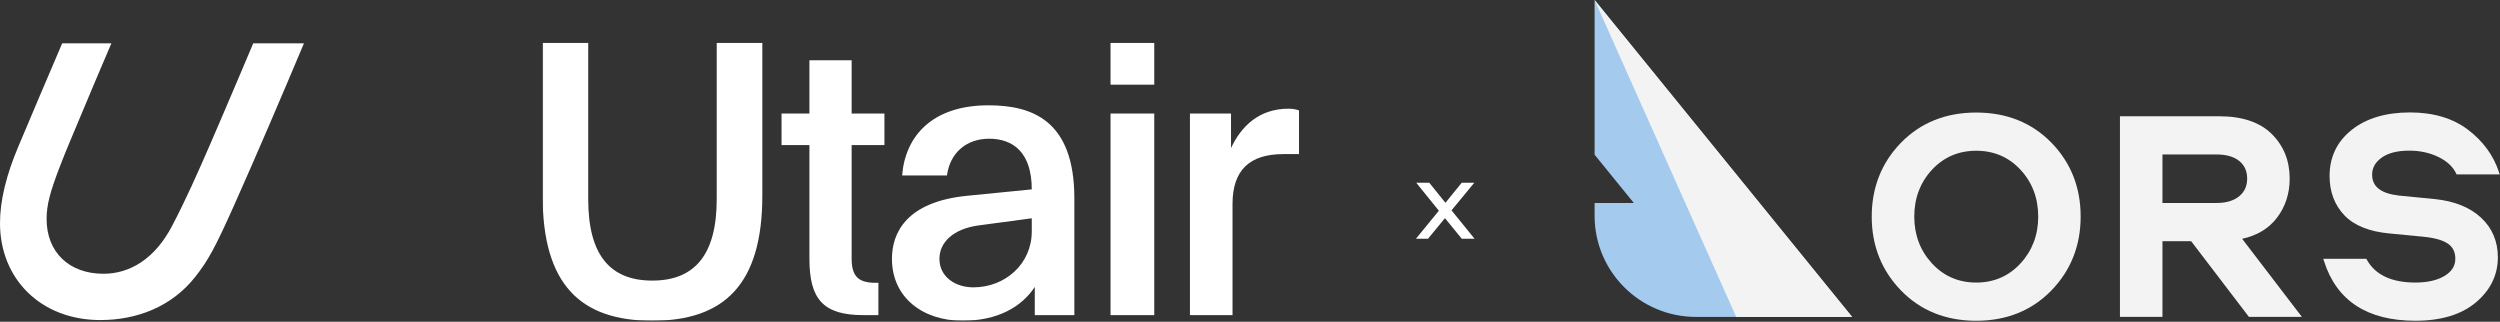
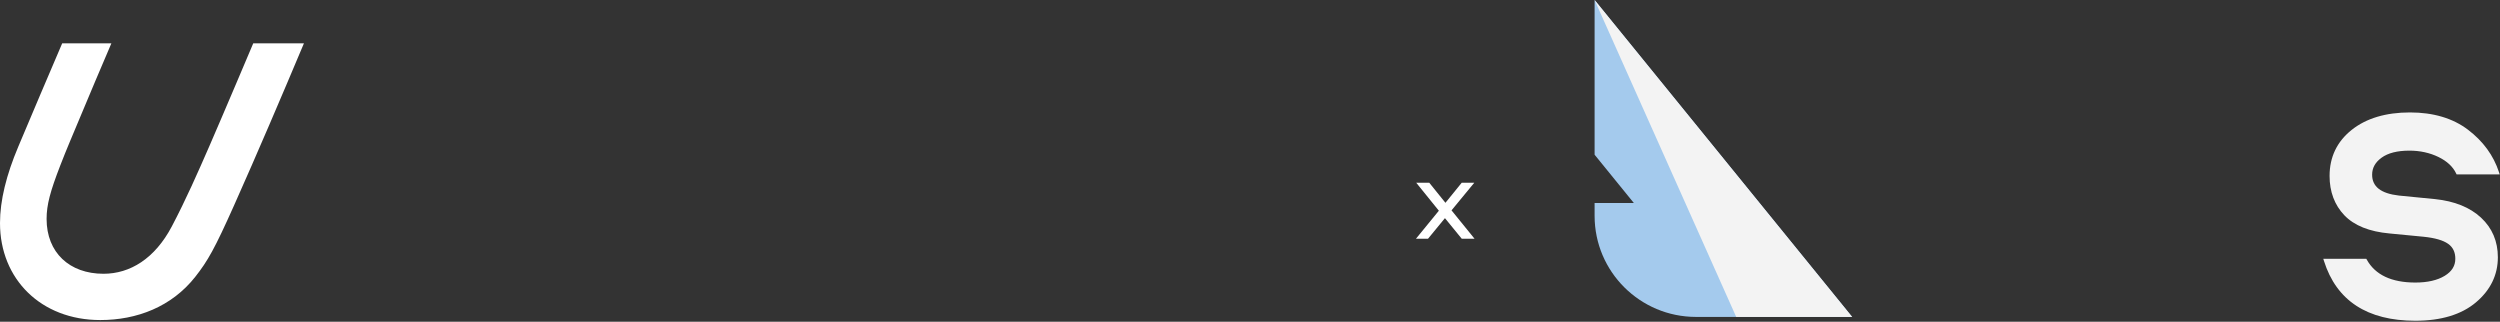
<svg xmlns="http://www.w3.org/2000/svg" width="2463" height="317" viewBox="0 0 2463 317" fill="none">
  <rect x="0" y="0" width="2463" height="317" fill="#333333" stroke="none" />
-   <path d="M2208.97 235.287C2223.67 232.036 2235.16 225.123 2243.13 214.725C2251.54 203.742 2255.8 190.708 2255.8 175.946C2255.8 158.401 2249.86 143.61 2238.13 132.011C2226.4 120.413 2209.06 114.555 2186.57 114.555H2088.57V312.201H2130.46V237.601H2158.7L2215.64 312.201H2267.82L2208.97 235.287ZM2213.91 175.946C2213.91 183.268 2211.32 188.98 2206.03 193.344C2200.68 197.737 2193.27 199.963 2183.93 199.963H2130.46V152.192H2183.93C2193.45 152.192 2200.95 154.359 2206.18 158.665C2211.38 162.971 2213.91 168.623 2213.91 175.946Z" fill="#F3F3F3" />
  <path d="M2399.16 196.178L2363.39 192.663C2345.63 190.613 2337.02 183.906 2337.02 172.131C2337.02 165.424 2340.05 159.947 2346.31 155.378C2352.63 150.75 2361.86 148.407 2373.76 148.407C2384.2 148.407 2393.84 150.516 2402.37 154.675C2410.77 158.775 2416.62 164.194 2419.77 170.843L2420.24 171.809H2462.72L2461.98 169.583C2456.6 153.122 2446.34 139.093 2431.44 127.787C2416.54 116.481 2397.31 110.77 2374.32 110.77C2350.54 110.77 2331.23 116.54 2316.88 127.963C2302.42 139.473 2295.1 154.733 2295.1 173.332C2295.1 188.914 2300.01 201.978 2309.65 212.083C2319.29 222.187 2334.29 228.221 2354.19 230.008L2387.64 233.23C2398.84 234.372 2406.98 236.715 2411.92 240.23C2416.68 243.628 2418.98 248.431 2418.98 254.933C2418.98 261.963 2415.54 267.469 2408.51 271.746C2401.28 276.139 2391.55 278.365 2379.61 278.365C2356.13 278.365 2340.05 270.779 2331.79 255.841L2331.29 254.963H2288.9L2289.6 257.189C2301.92 296.232 2332.2 316.002 2379.61 316.002C2404.98 316.002 2425.06 309.91 2439.29 297.901C2453.63 285.805 2460.89 270.867 2460.89 253.44C2460.89 237.799 2455.34 224.706 2444.34 214.455C2433.44 204.321 2418.24 198.17 2399.16 196.178Z" fill="#F3F3F3" />
  <path d="M1571 0V152.424L1609.66 199.99H1571V212.643C1571 267.649 1615.74 312.228 1670.95 312.228H1824.74L1571 0Z" fill="#A4CAED" />
  <path d="M1571 0L1710.51 312.228H1824.74L1571 0Z" fill="#F3F3F3" />
-   <path d="M2020.96 140.487C2001.73 120.833 1976.83 110.875 1946.97 110.875C1917.1 110.875 1892.2 120.833 1872.98 140.487C1853.78 160.111 1844.02 184.656 1844.02 213.447C1844.02 242.034 1853.75 266.52 1872.95 286.262C1892.17 306.003 1917.04 316.02 1946.94 316.02C1976.8 316.02 2001.7 306.003 2020.93 286.262C2040.12 266.55 2049.85 242.034 2049.85 213.447C2049.91 184.656 2040.15 160.111 2020.96 140.487ZM2008.05 213.447C2008.05 231.431 2002.17 246.926 1990.62 259.491C1979.07 272.027 1964.4 278.383 1947 278.383C1929.59 278.383 1914.9 272.027 1903.37 259.491C1891.79 246.926 1885.94 231.431 1885.94 213.447C1885.94 195.259 1891.82 179.735 1903.37 167.258C1914.9 154.81 1929.59 148.512 1947 148.512C1964.4 148.512 1979.1 154.81 1990.62 167.258C2002.17 179.735 2008.05 195.259 2008.05 213.447Z" fill="#F3F3F3" />
  <path d="M1452.48 180L1430.04 207.24L1452.72 235.2H1440.12L1423.56 214.92L1406.88 235.2H1395L1417.56 207.6L1395.24 180H1408.08L1424.04 199.8L1440.12 180H1452.48Z" fill="white" />
  <g clip-path="url(#clip0_4761_18)">
    <path fill-rule="evenodd" clip-rule="evenodd" d="M249.497 42.684C249.497 42.684 219.371 113.914 206.514 143.384C195.017 169.738 183.165 196.726 169.252 223.105C152.504 254.85 128.109 269.718 101.951 269.718C68.393 269.718 45.904 248.79 45.904 215.717C45.904 201.729 49.517 188.527 59.306 163.195C65.538 147.063 71.516 133.237 78.183 117.271C88.573 92.362 99.09 67.493 109.733 42.684H61.273C46.202 77.806 32.86 109.289 17.966 144.597C6.267 172.325 0 197.426 0 219.824C0 275.013 40.481 315.315 98.807 315.315C134.775 315.315 169.055 302.304 192.363 272.733C204.745 257.019 211.588 244.904 230.676 202.177C253.272 151.593 277.909 93.907 299.444 42.684H249.492H249.497Z" fill="white" />
    <mask id="mask0_4761_18" style="mask-type:luminance" maskUnits="userSpaceOnUse" x="534" y="42" width="747" height="274">
-       <path d="M1280 42H534.582V316H1280V42Z" fill="white" />
-     </mask>
+       </mask>
    <g mask="url(#mask0_4761_18)">
-       <path d="M797.446 59.38V111.887H769.973V142.947H797.446V254.987C797.446 294.553 810.813 310.453 850.541 310.453H865.394V278.648H862.797C845.346 278.648 839.034 271.994 839.034 254.614V142.947H871.333V111.887H839.034V59.38H797.451H797.446ZM642.627 276.439C601.413 276.439 579.51 251.665 579.51 196.199V42H534.587V192.867C534.587 280.128 571.717 316 642.632 316C713.548 316 751.042 280.128 751.042 192.867V42H706.118V196.199C706.118 251.665 683.841 276.439 642.632 276.439M1137.17 42H1094.1V83.414H1137.17V42ZM1137.17 111.887H1094.1V310.453H1137.17V111.887ZM1280 108.927C1278.51 108.187 1274.43 107.08 1269.6 107.08C1240.27 107.08 1222.82 124.455 1212.8 145.906V111.887H1172.33V310.453H1214.28V200.995C1214.28 167.715 1230.99 151.815 1264.4 151.815H1280V108.922V108.927ZM1016.5 215.053V227.994C1016.5 260.166 990.133 283.093 958.951 283.093C941.131 283.093 925.535 272.739 925.535 254.987C925.535 238.347 939.64 225.402 964.151 222.075L1016.5 215.053ZM948.181 316C983.083 316 1006.47 302.32 1019.47 282.72V310.458H1058.45V195.459C1058.45 118.546 1016.87 103.753 973.799 103.753C918.106 103.753 891.745 134.446 888.773 172.9H932.954C935.926 150.341 952.259 136.665 974.537 136.665C997.926 136.665 1016.49 149.978 1016.49 186.58L953.002 192.867C892.483 198.786 878.747 229.841 878.747 254.987C878.747 293.441 909.565 316 948.176 316" fill="white" />
-     </g>
+       </g>
  </g>
  <defs>
    <clipPath id="clip0_4761_18">
      <rect width="1280" height="274" fill="white" transform="translate(0 42)" />
    </clipPath>
  </defs>
</svg>